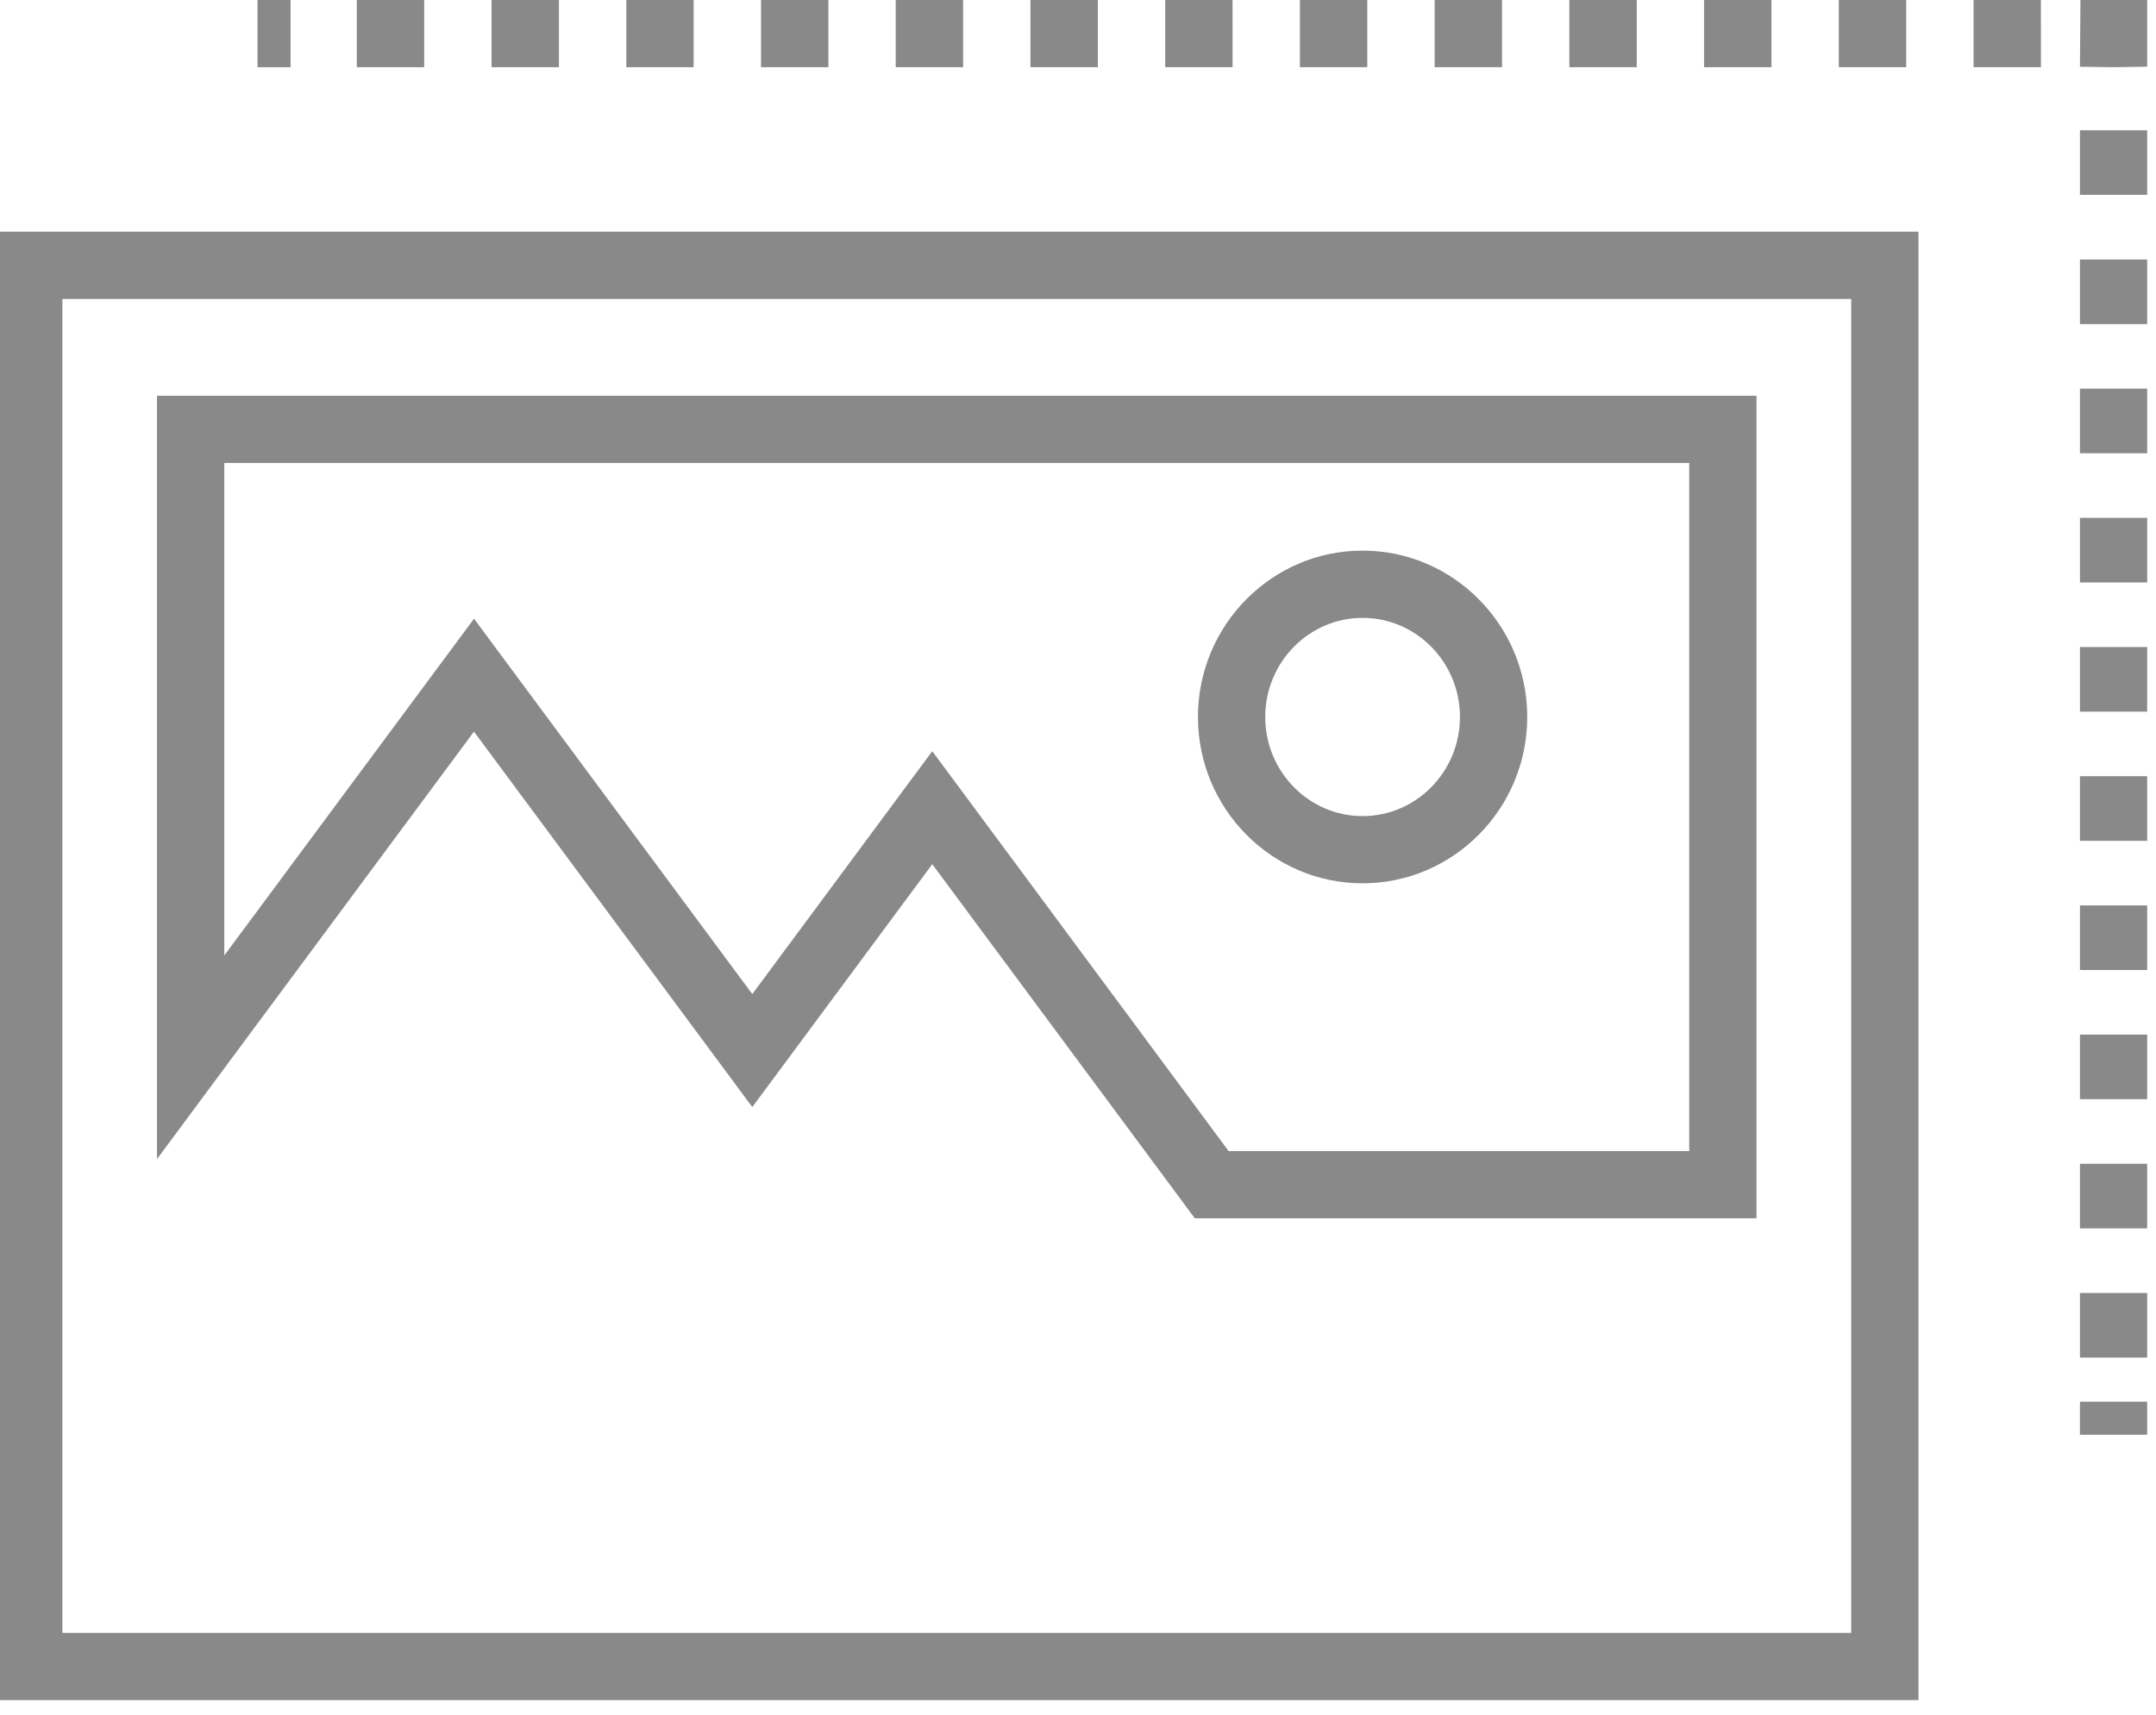
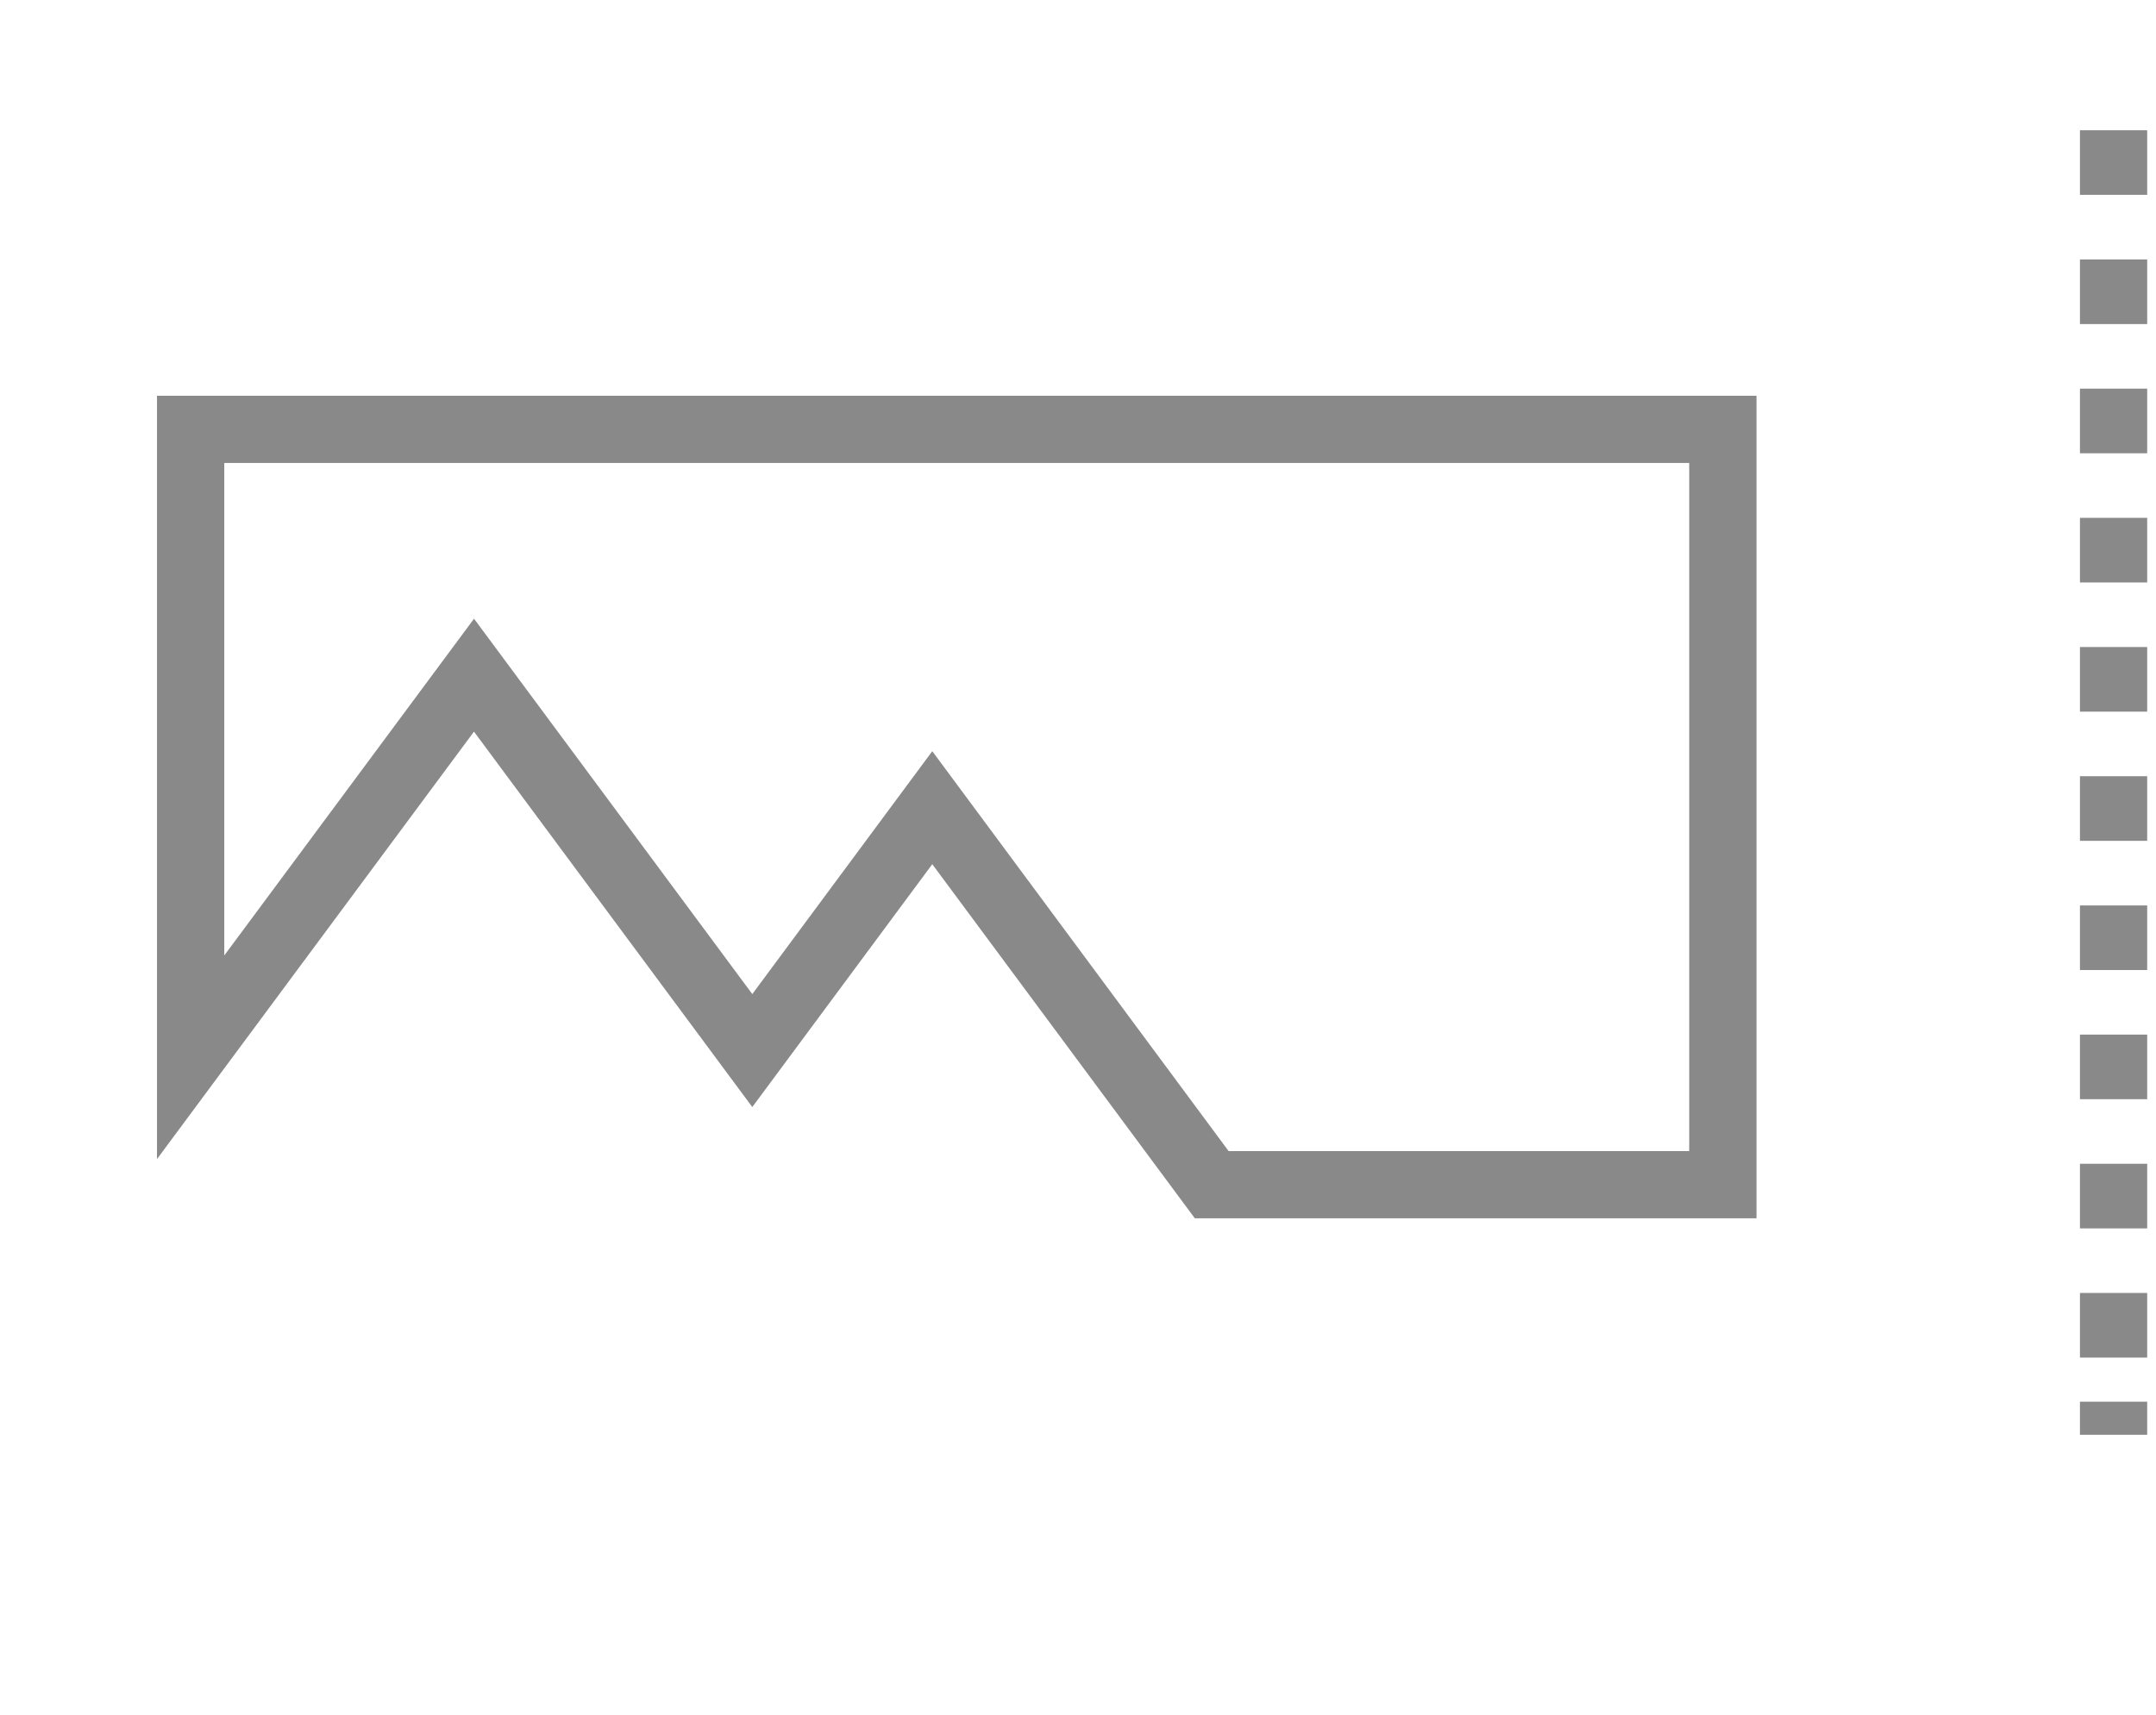
<svg xmlns="http://www.w3.org/2000/svg" xmlns:xlink="http://www.w3.org/1999/xlink" width="44" height="35" viewBox="0 0 44 35" fill="#898989">
  <defs>
-     <path id="9pmpa" d="M976.255 120.372V119h.675v1.372z" />
-     <path id="9pmpb" d="M979.657 120.372h-1.375V119h1.375zm2.75 0h-1.375V119h1.375zm1.375 0V119h1.374v1.372zm4.124 0h-1.375V119h1.375zm2.75 0h-1.376V119h1.375zm2.749 0h-1.375V119h1.375zm2.75 0h-1.375V119h1.374zm2.749 0h-1.375V119h1.375zm2.75 0h-1.375V119h1.374zm2.749 0h-1.375V119h1.375zm2.749 0h-1.375V119h1.375zm2.75 0h-1.375V119h1.375zm2.75 0h-1.375V119h1.374z" />
-     <path id="9pmpc" d="M1014.134 120.372l-.686-.01.01-1.362h1.362v1.361z" />
    <path id="9pmpd" d="M1014.82 122.977h-1.372v-1.318h1.372zm0 2.638h-1.372v-1.319h1.372zm0 2.637h-1.372v-1.319h1.372zm0 2.637h-1.372v-1.319h1.372zm0 2.637h-1.372v-1.319h1.372zm0 2.637h-1.372v-1.319h1.372zm0 2.637h-1.372v-1.318h1.372zm0 2.637h-1.372v-1.319h1.372zm0 2.637h-1.372v-1.319h1.372zm0 2.637h-1.372v-1.319h1.372z" />
    <path id="9pmpe" d="M1013.448 148.286v-.675h1.372v.675z" />
-     <path id="9pmpf" d="M972.273 152.33h36.507v-27.228h-36.507zm37.88 1.372H970.9v-29.973h39.252z" />
    <path id="9pmpg" d="M996.074 142.496h9.4V128.45h-29.897v10.053l5.097-6.874 5.679 7.662 3.673-4.958zm10.773 1.372h-11.463l-5.358-7.228-3.673 4.957-5.68-7.663-6.469 8.725v-15.58h32.643z" />
-     <path id="9pmph" d="M998.808 131.612c-1.096 0-1.987.908-1.987 2.023 0 1.115.891 2.023 1.987 2.023s1.987-.908 1.987-2.023c0-1.116-.891-2.023-1.987-2.023zm0 5.418c-1.853 0-3.36-1.523-3.36-3.395 0-1.873 1.507-3.396 3.36-3.396 1.852 0 3.36 1.523 3.36 3.396 0 1.872-1.508 3.395-3.36 3.395z" />
  </defs>
  <g>
    <g transform="translate(-971 -119)">
      <g>
        <g>
          <g>
            <use xlink:href="#9pmpa" />
          </g>
        </g>
        <g>
          <g>
            <use xlink:href="#9pmpb" />
          </g>
        </g>
        <g>
          <g>
            <use xlink:href="#9pmpc" />
          </g>
        </g>
        <g>
          <g>
            <use xlink:href="#9pmpd" />
          </g>
        </g>
        <g>
          <g>
            <use xlink:href="#9pmpe" />
          </g>
        </g>
      </g>
      <g>
        <g>
          <use xlink:href="#9pmpf" />
        </g>
      </g>
      <g>
        <g>
          <use xlink:href="#9pmpg" />
        </g>
      </g>
      <g>
        <g>
          <use xlink:href="#9pmph" />
        </g>
      </g>
    </g>
  </g>
</svg>